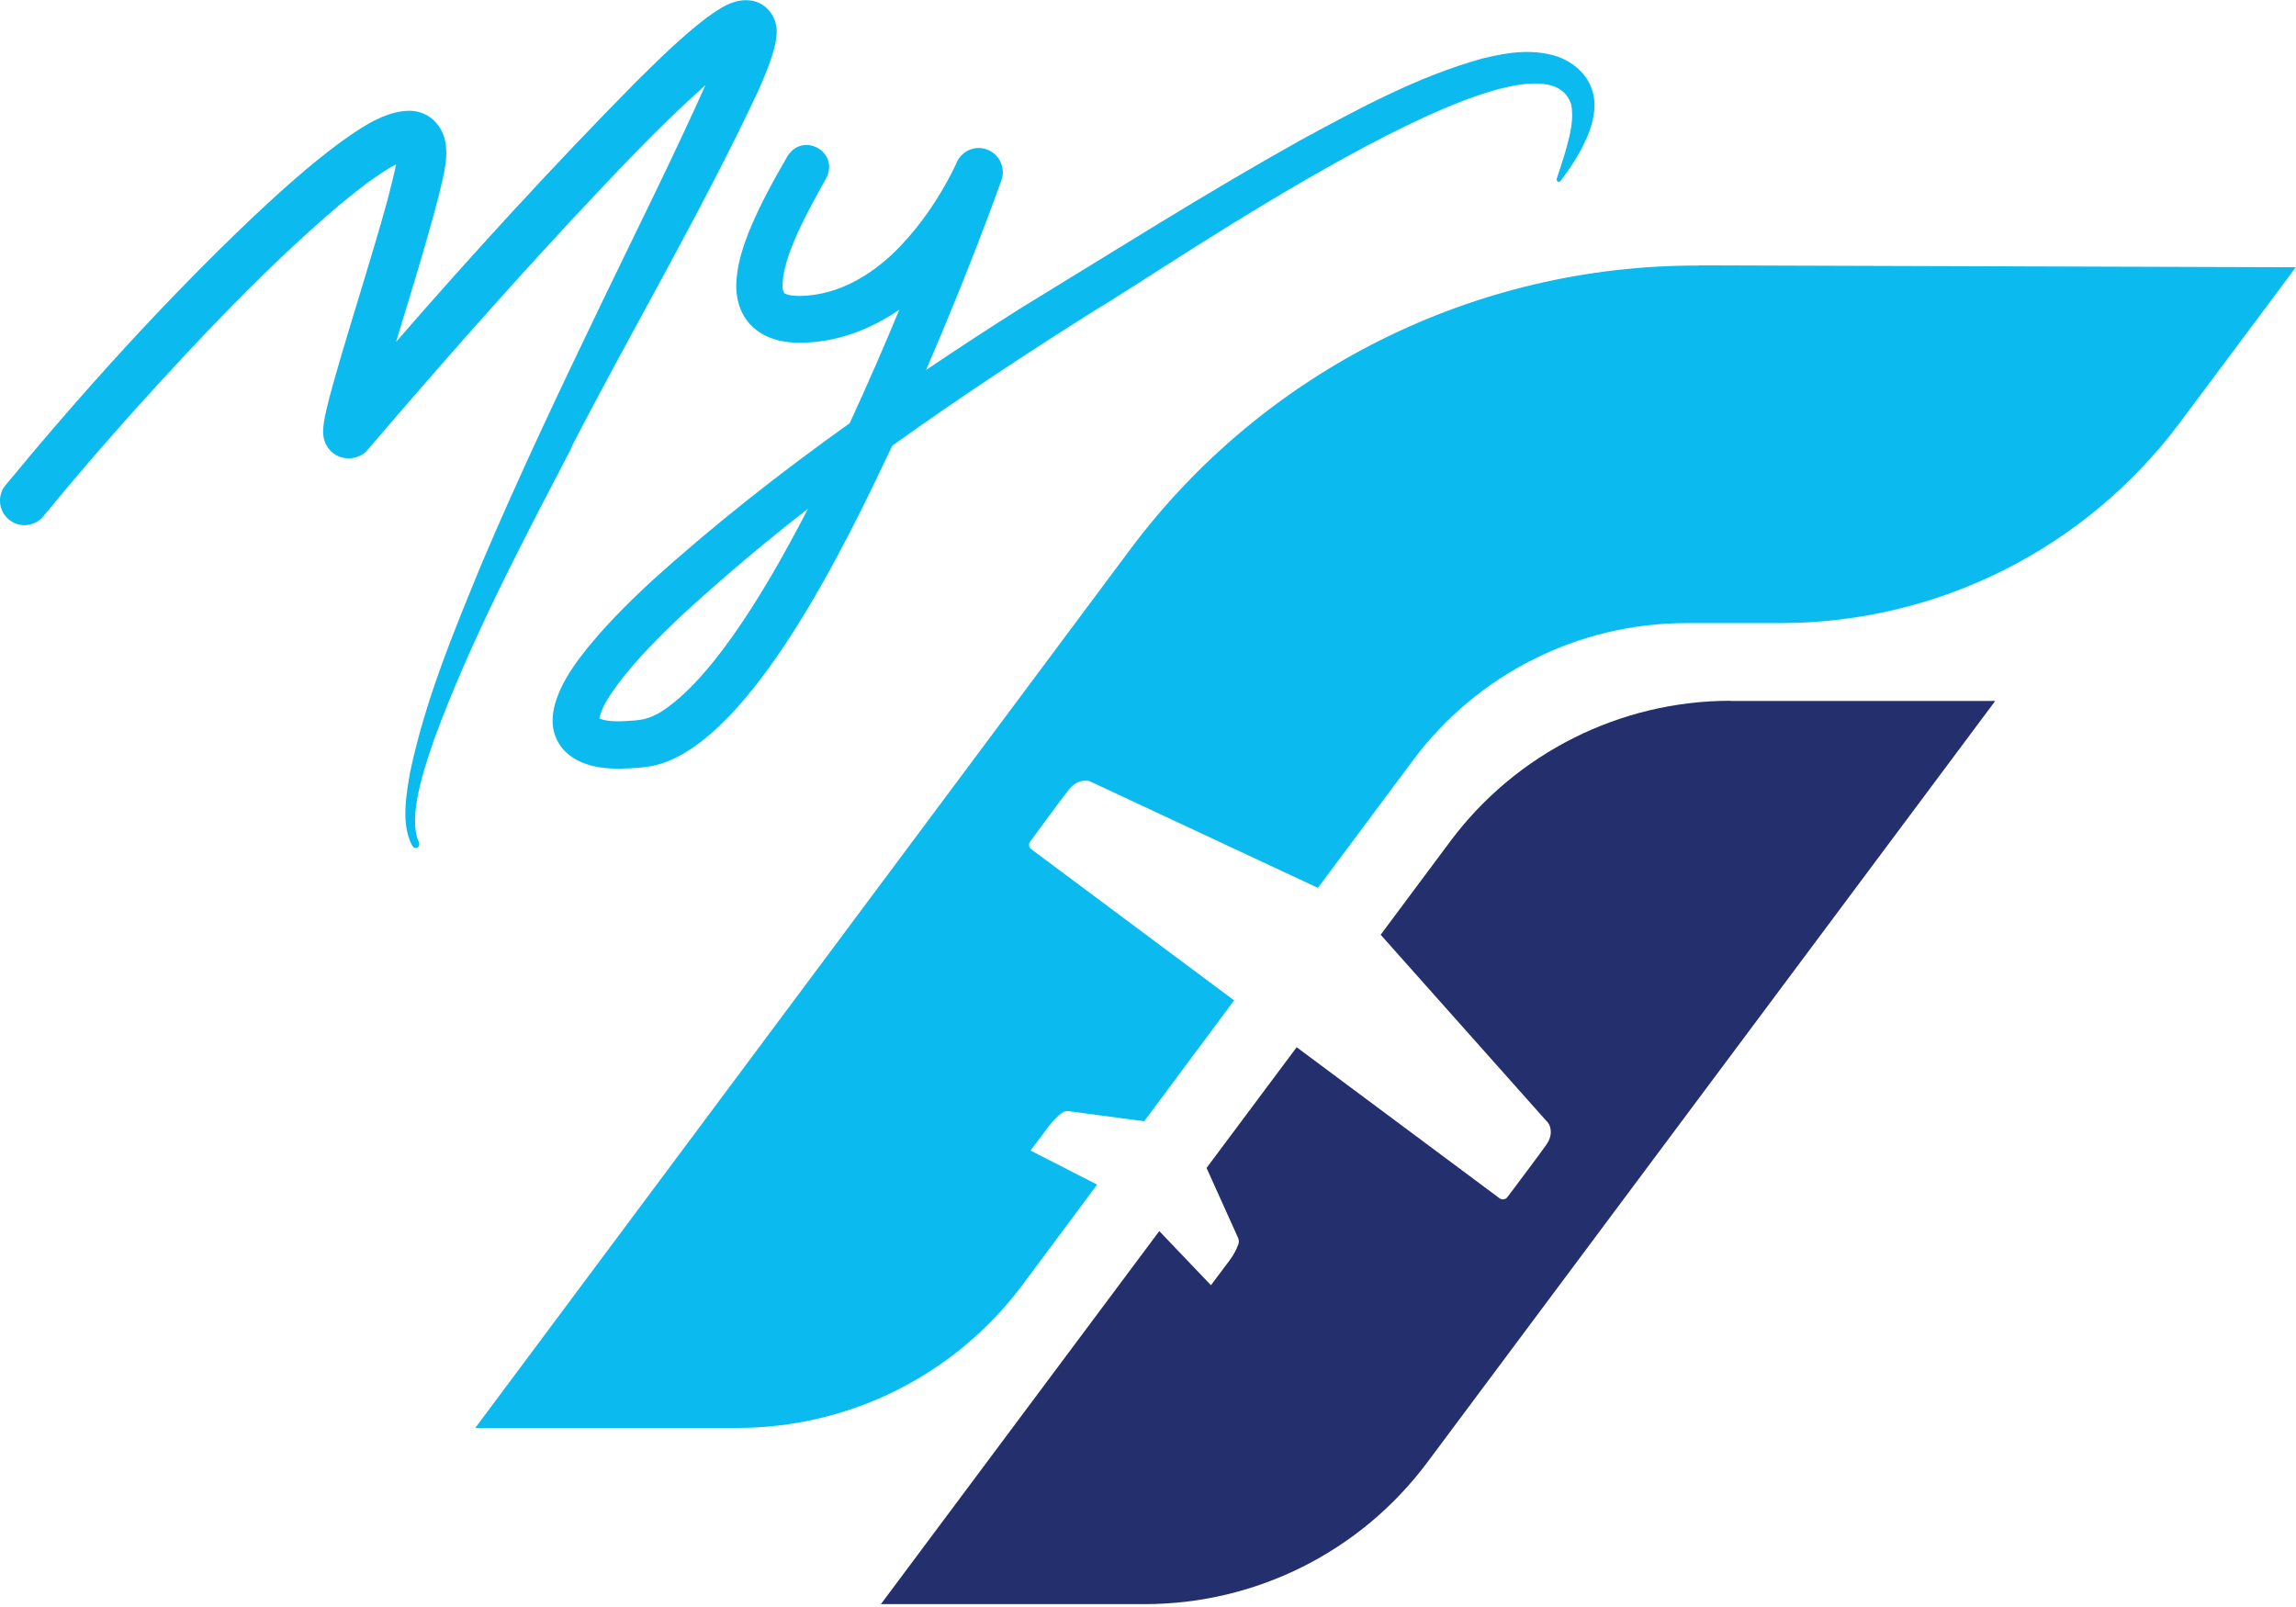
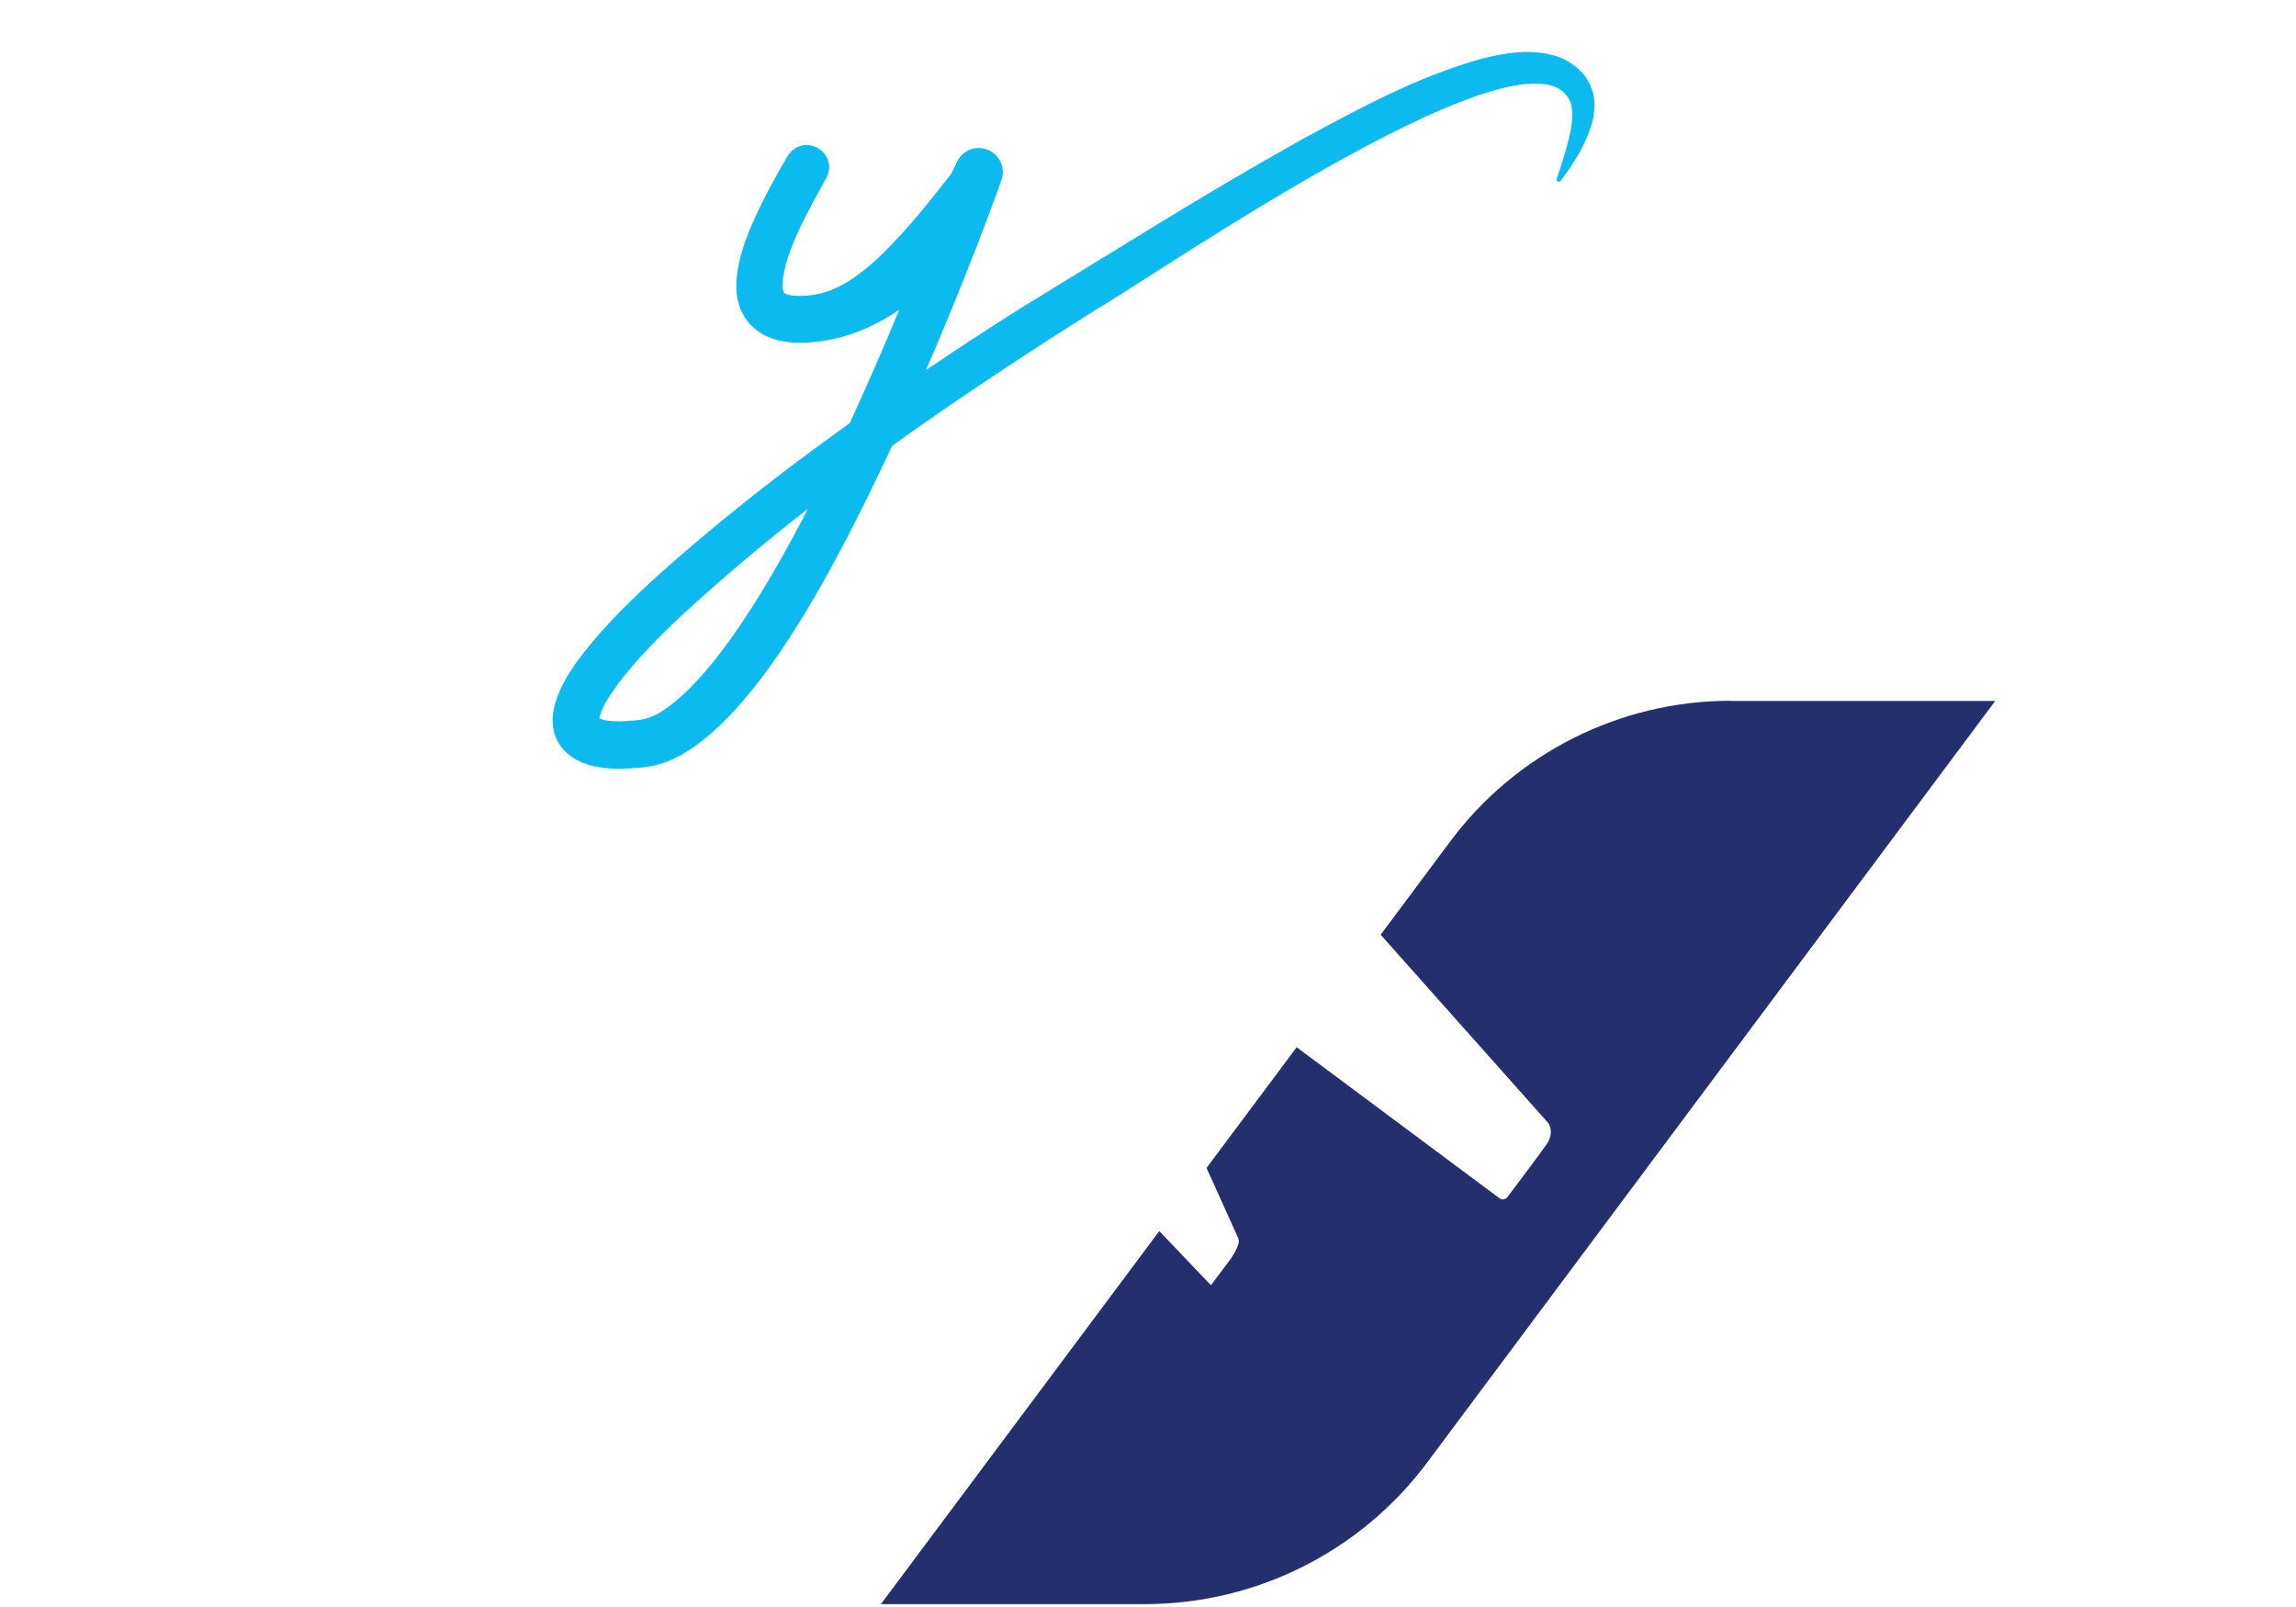
<svg xmlns="http://www.w3.org/2000/svg" width="120" height="84" viewBox="0 0 120 84" fill="none">
  <g clip-path="url(#clip0_111_5528)">
    <path d="M90.45 36.63C84.68 36.63 79.24 39.36 75.79 43.99L72.16 48.86L80.81 58.58C80.89 58.65 80.95 58.74 80.99 58.84C81.07 59.05 81.12 59.4 80.83 59.82C80.46 60.35 79.23 61.98 78.78 62.58C78.69 62.7 78.51 62.73 78.38 62.64L67.77 54.74L63.06 61.05L64.71 64.71C64.76 64.82 64.76 64.95 64.71 65.07C64.64 65.26 64.51 65.56 64.25 65.9C63.81 66.49 63.29 67.18 63.29 67.18L60.59 64.35L46.04 83.85H59.83C65.64 83.85 71.11 81.11 74.59 76.45L104.28 36.64H90.43L90.45 36.63Z" fill="#24306E" />
-     <path d="M88.8 13.88C77.09 13.84 66.06 19.35 59.06 28.73L24.84 74.64H38.53C44.4 74.64 49.93 71.87 53.44 67.16L57.34 61.92L53.86 60.14C53.86 60.14 54.38 59.44 54.82 58.86C55.08 58.52 55.33 58.3 55.49 58.18C55.59 58.1 55.72 58.07 55.83 58.08L59.8 58.61L64.5 52.29L53.9 44.39C53.77 44.3 53.75 44.12 53.84 43.99C54.29 43.38 55.49 41.74 55.89 41.24C56.21 40.85 56.57 40.79 56.79 40.81C56.9 40.81 57 40.85 57.09 40.9L68.88 46.41L73.85 39.74C77.21 35.23 82.51 32.57 88.13 32.57H93.04C101.27 32.57 109.01 28.68 113.93 22.09L119.99 13.97L88.79 13.87L88.8 13.88Z" fill="#0BBBEF" />
-     <path d="M83.23 4.77C82.97 3.84 82.15 3.18 81.26 2.91C79.96 2.54 78.7 2.76 77.47 3.06C74.09 4 71.01 5.68 67.97 7.33C62.99 10.11 58.2 13.15 53.33 16.12C51.67 17.17 50.03 18.24 48.4 19.34C49.36 17.12 50.27 14.89 51.14 12.64C51.55 11.57 51.95 10.51 52.34 9.42C52.56 8.81 52.27 8.12 51.67 7.85C50.96 7.53 50.19 7.91 49.94 8.63L49.87 8.77L49.73 9.06C49.03 10.41 48.15 11.71 47.11 12.81C45.71 14.3 43.87 15.44 41.81 15.47C41.54 15.47 41.24 15.45 41.04 15.35C40.99 15.32 40.98 15.31 40.97 15.29C40.96 15.27 40.93 15.21 40.91 15.1C40.78 13.52 42.38 10.76 43.18 9.32C43.89 7.96 41.99 6.86 41.16 8.16C40.43 9.42 39.71 10.72 39.15 12.09C38.86 12.83 38.59 13.63 38.51 14.45C38.26 16.65 39.69 17.96 41.84 17.91C43.71 17.91 45.48 17.23 47 16.19C46.25 18.01 45.37 20.04 44.41 22.12C40.81 24.69 37.32 27.42 34.03 30.4C32.74 31.6 31.48 32.85 30.39 34.27C29.37 35.59 28.07 37.79 29.55 39.29C30.56 40.27 32.15 40.23 33.38 40.13C33.74 40.1 34.11 40.05 34.45 39.95C39.32 38.51 44.13 28.62 46.63 23.3C50.13 20.79 53.73 18.42 57.37 16.13C60.46 14.35 80.55 0.39 82.12 5.47C82.26 6.21 82.08 6.97 81.87 7.73C81.72 8.27 81.54 8.8 81.36 9.35C81.35 9.39 81.36 9.45 81.4 9.48C81.45 9.52 81.52 9.51 81.56 9.46C81.91 9 82.24 8.52 82.53 8.01C83.05 7.07 83.55 5.9 83.24 4.78L83.23 4.77ZM34.32 37.33C33.94 37.54 33.58 37.63 33.16 37.66C32.52 37.71 31.83 37.76 31.33 37.56C31.33 37.54 31.33 37.51 31.34 37.48C31.51 36.83 31.9 36.31 32.32 35.72C33.3 34.43 34.46 33.27 35.66 32.14C37.77 30.2 39.97 28.35 42.23 26.59C39.72 31.46 36.91 35.85 34.33 37.34L34.32 37.33Z" fill="#0BBBEF" />
-     <path d="M29.87 23.36C33.07 17.16 36.62 11.15 39.59 4.83C39.93 4.07 40.29 3.25 40.5 2.38C40.55 2.18 40.57 2 40.59 1.79C40.66 0.98 40.13 0.19 39.32 0.04C38.37 -0.13 37.6 0.45 36.9 0.95C35.58 1.96 34.41 3.13 33.26 4.26C28.91 8.67 24.75 13.21 20.7 17.87C21.37 15.66 22.06 13.45 22.67 11.22C22.84 10.6 23 9.97 23.15 9.31C23.25 8.83 23.35 8.33 23.32 7.8C23.29 6.72 22.53 5.8 21.41 5.79C20.05 5.79 18.7 6.79 17.69 7.51C16.12 8.68 14.67 9.99 13.26 11.31C8.63 15.71 4.35 20.44 0.29 25.36C-0.16 25.9 -0.08 26.71 0.47 27.16C1.01 27.61 1.82 27.53 2.27 26.98C3.86 25.04 5.5 23.14 7.18 21.27C10.53 17.57 13.98 13.91 17.78 10.68C18.25 10.29 18.73 9.91 19.21 9.55C19.69 9.21 20.19 8.85 20.7 8.59C20.57 9.24 20.4 9.88 20.23 10.54C19.39 13.58 18.41 16.57 17.54 19.61C17.32 20.4 17.08 21.21 16.93 22.06C16.87 22.48 16.83 22.94 17.12 23.37C17.56 24.06 18.54 24.14 19.12 23.62C22.62 19.53 26.2 15.45 29.87 11.5C32.13 9.09 34.41 6.64 36.87 4.45C35.18 8.23 33.32 11.94 31.52 15.68C29.32 20.25 27.14 24.83 25.16 29.5C23.71 33.03 22.23 36.59 21.44 40.34C21.23 41.53 20.94 43.13 21.56 44.23C21.61 44.31 21.72 44.35 21.81 44.3C21.9 44.25 21.94 44.14 21.9 44.04C21.28 42.71 22.2 40.1 22.67 38.7C24.62 33.39 27.29 28.36 29.9 23.35L29.87 23.36Z" fill="#0BBBEF" />
+     <path d="M83.23 4.77C82.97 3.84 82.15 3.18 81.26 2.91C79.96 2.54 78.7 2.76 77.47 3.06C74.09 4 71.01 5.68 67.97 7.33C62.99 10.11 58.2 13.15 53.33 16.12C51.67 17.17 50.03 18.24 48.4 19.34C49.36 17.12 50.27 14.89 51.14 12.64C51.55 11.57 51.95 10.51 52.34 9.42C52.56 8.81 52.27 8.12 51.67 7.85C50.96 7.53 50.19 7.91 49.94 8.63L49.87 8.77L49.73 9.06C45.71 14.3 43.87 15.44 41.81 15.47C41.54 15.47 41.24 15.45 41.04 15.35C40.99 15.32 40.98 15.31 40.97 15.29C40.96 15.27 40.93 15.21 40.91 15.1C40.78 13.52 42.38 10.76 43.18 9.32C43.89 7.96 41.99 6.86 41.16 8.16C40.43 9.42 39.71 10.72 39.15 12.09C38.86 12.83 38.59 13.63 38.51 14.45C38.26 16.65 39.69 17.96 41.84 17.91C43.71 17.91 45.48 17.23 47 16.19C46.25 18.01 45.37 20.04 44.41 22.12C40.81 24.69 37.32 27.42 34.03 30.4C32.74 31.6 31.48 32.85 30.39 34.27C29.37 35.59 28.07 37.79 29.55 39.29C30.56 40.27 32.15 40.23 33.38 40.13C33.74 40.1 34.11 40.05 34.45 39.95C39.32 38.51 44.13 28.62 46.63 23.3C50.13 20.79 53.73 18.42 57.37 16.13C60.46 14.35 80.55 0.39 82.12 5.47C82.26 6.21 82.08 6.97 81.87 7.73C81.72 8.27 81.54 8.8 81.36 9.35C81.35 9.39 81.36 9.45 81.4 9.48C81.45 9.52 81.52 9.51 81.56 9.46C81.91 9 82.24 8.52 82.53 8.01C83.05 7.07 83.55 5.9 83.24 4.78L83.23 4.77ZM34.32 37.33C33.94 37.54 33.58 37.63 33.16 37.66C32.52 37.71 31.83 37.76 31.33 37.56C31.33 37.54 31.33 37.51 31.34 37.48C31.51 36.83 31.9 36.31 32.32 35.72C33.3 34.43 34.46 33.27 35.66 32.14C37.77 30.2 39.97 28.35 42.23 26.59C39.72 31.46 36.91 35.85 34.33 37.34L34.32 37.33Z" fill="#0BBBEF" />
  </g>
  <defs>
    <clipPath id="clip0_111_5528">
      <rect width="120" height="83.85" fill="white" />
    </clipPath>
  </defs>
</svg>